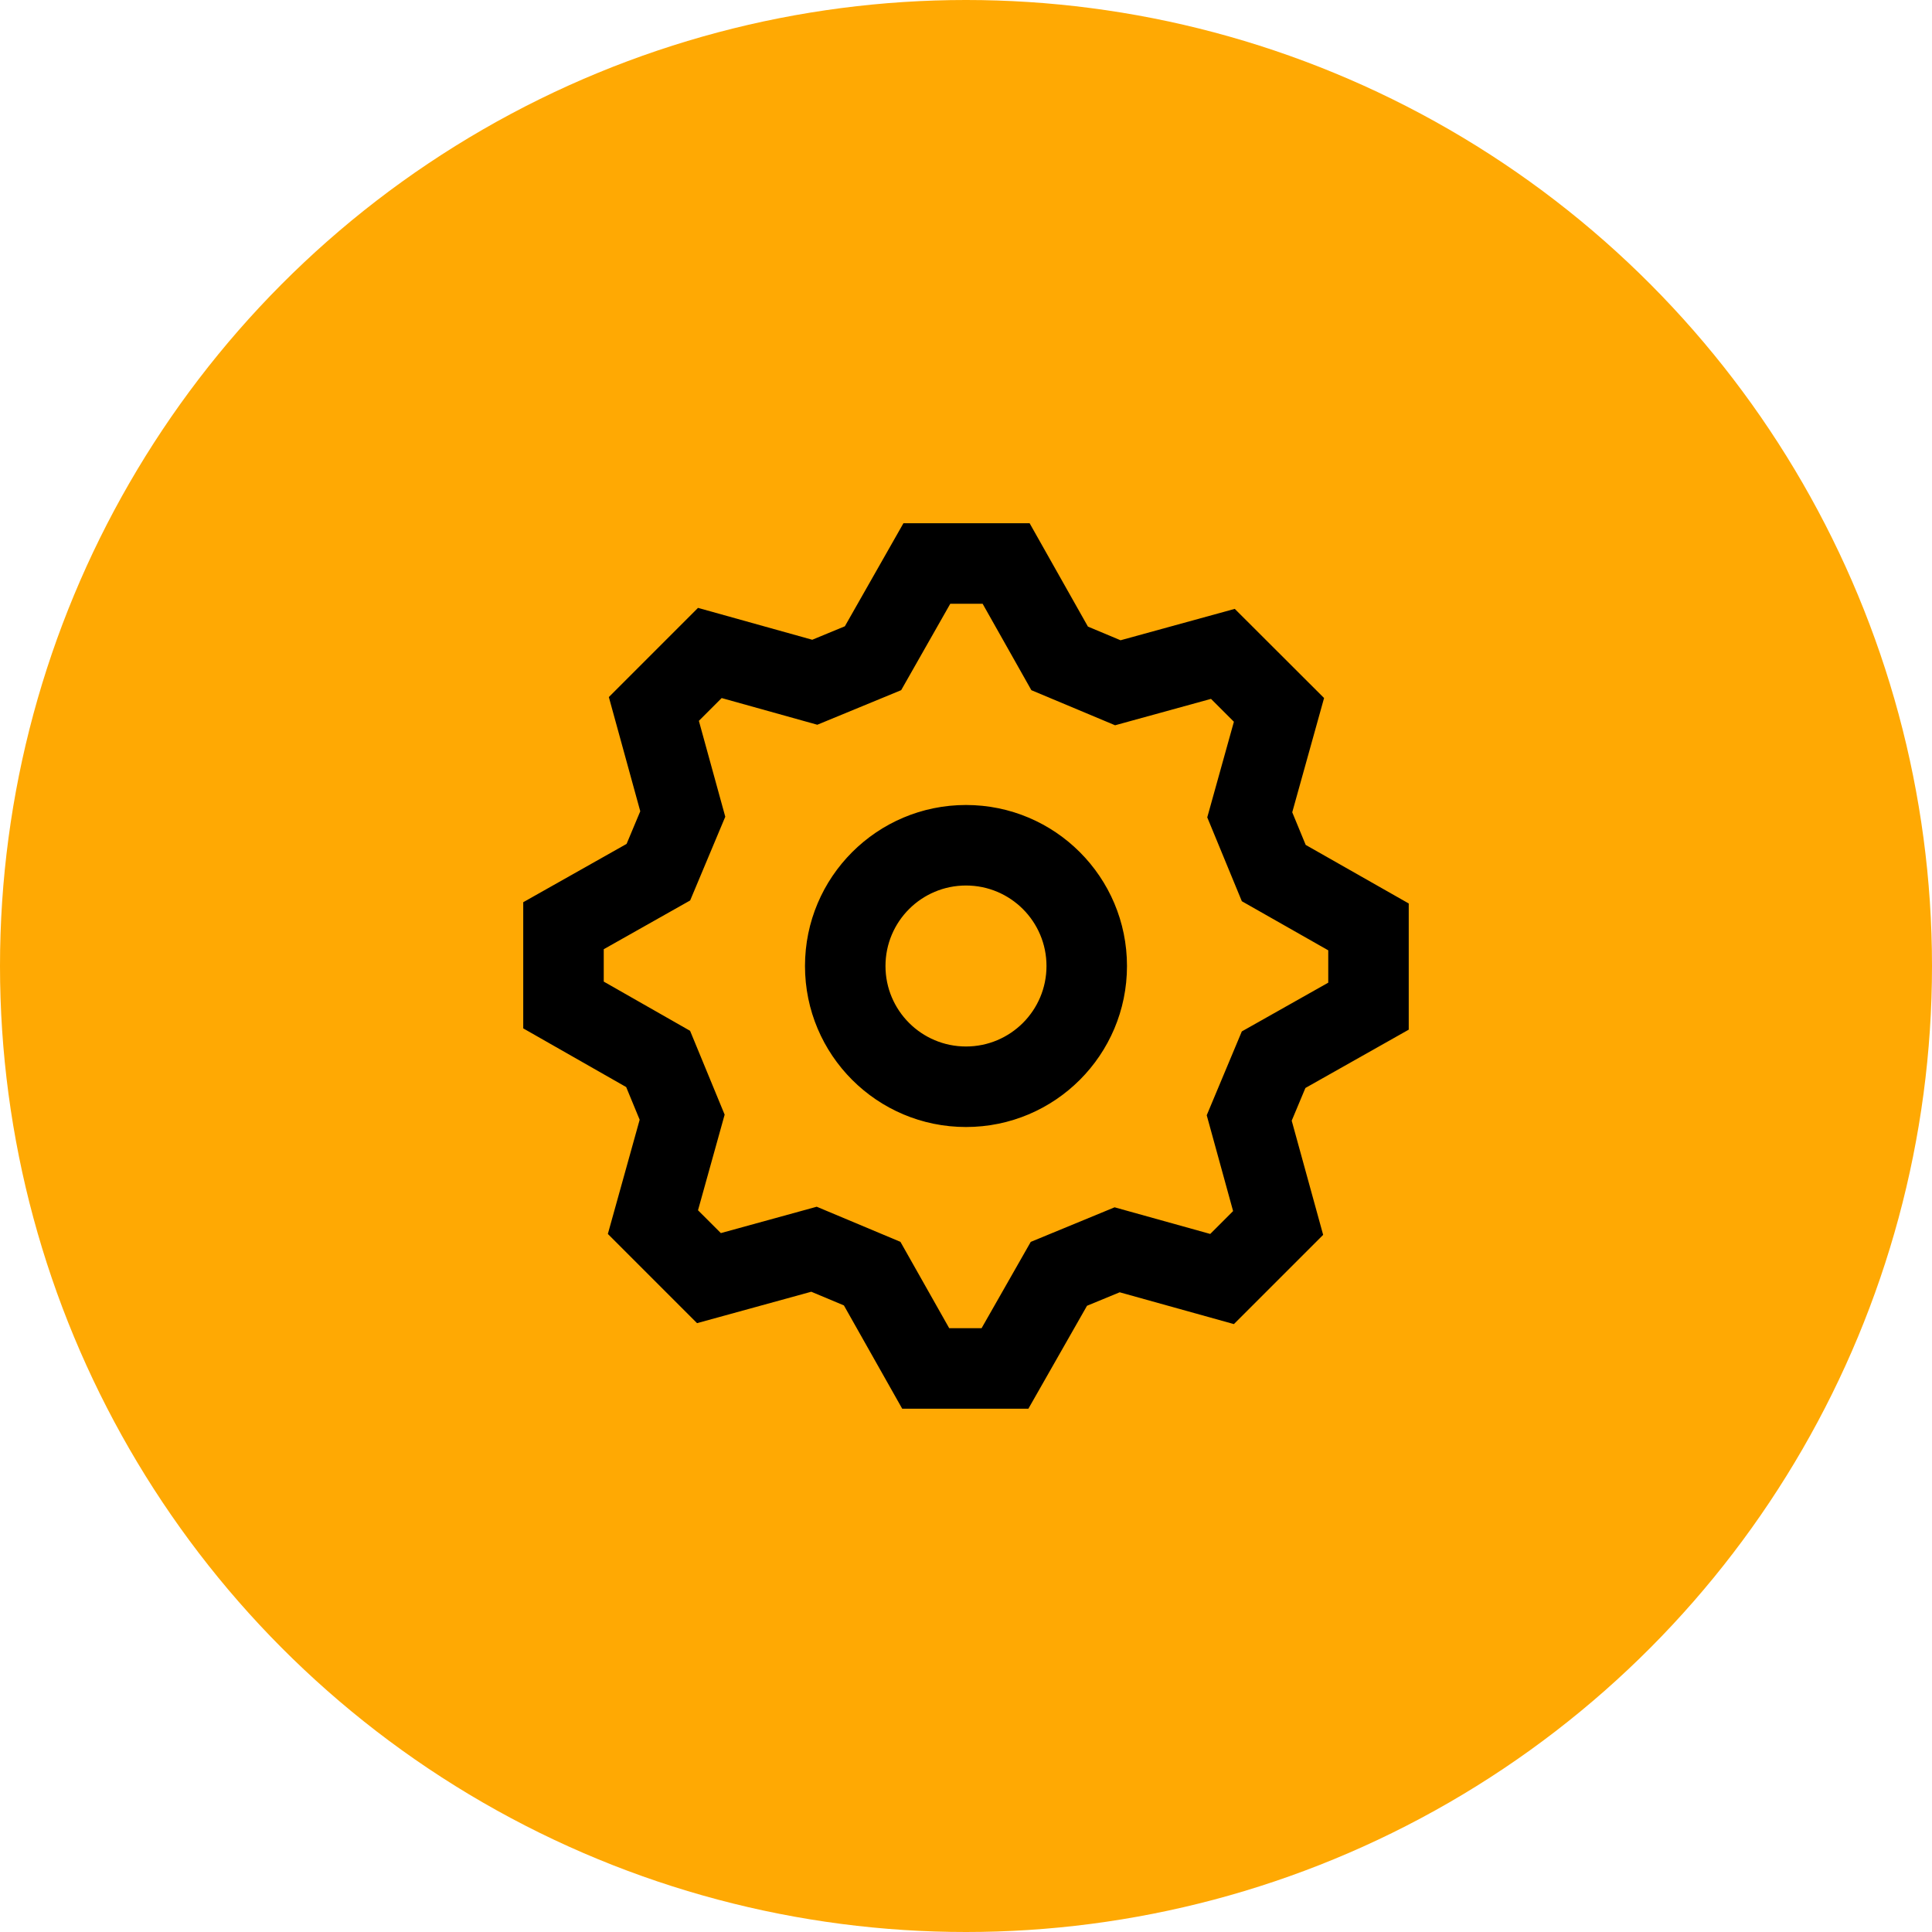
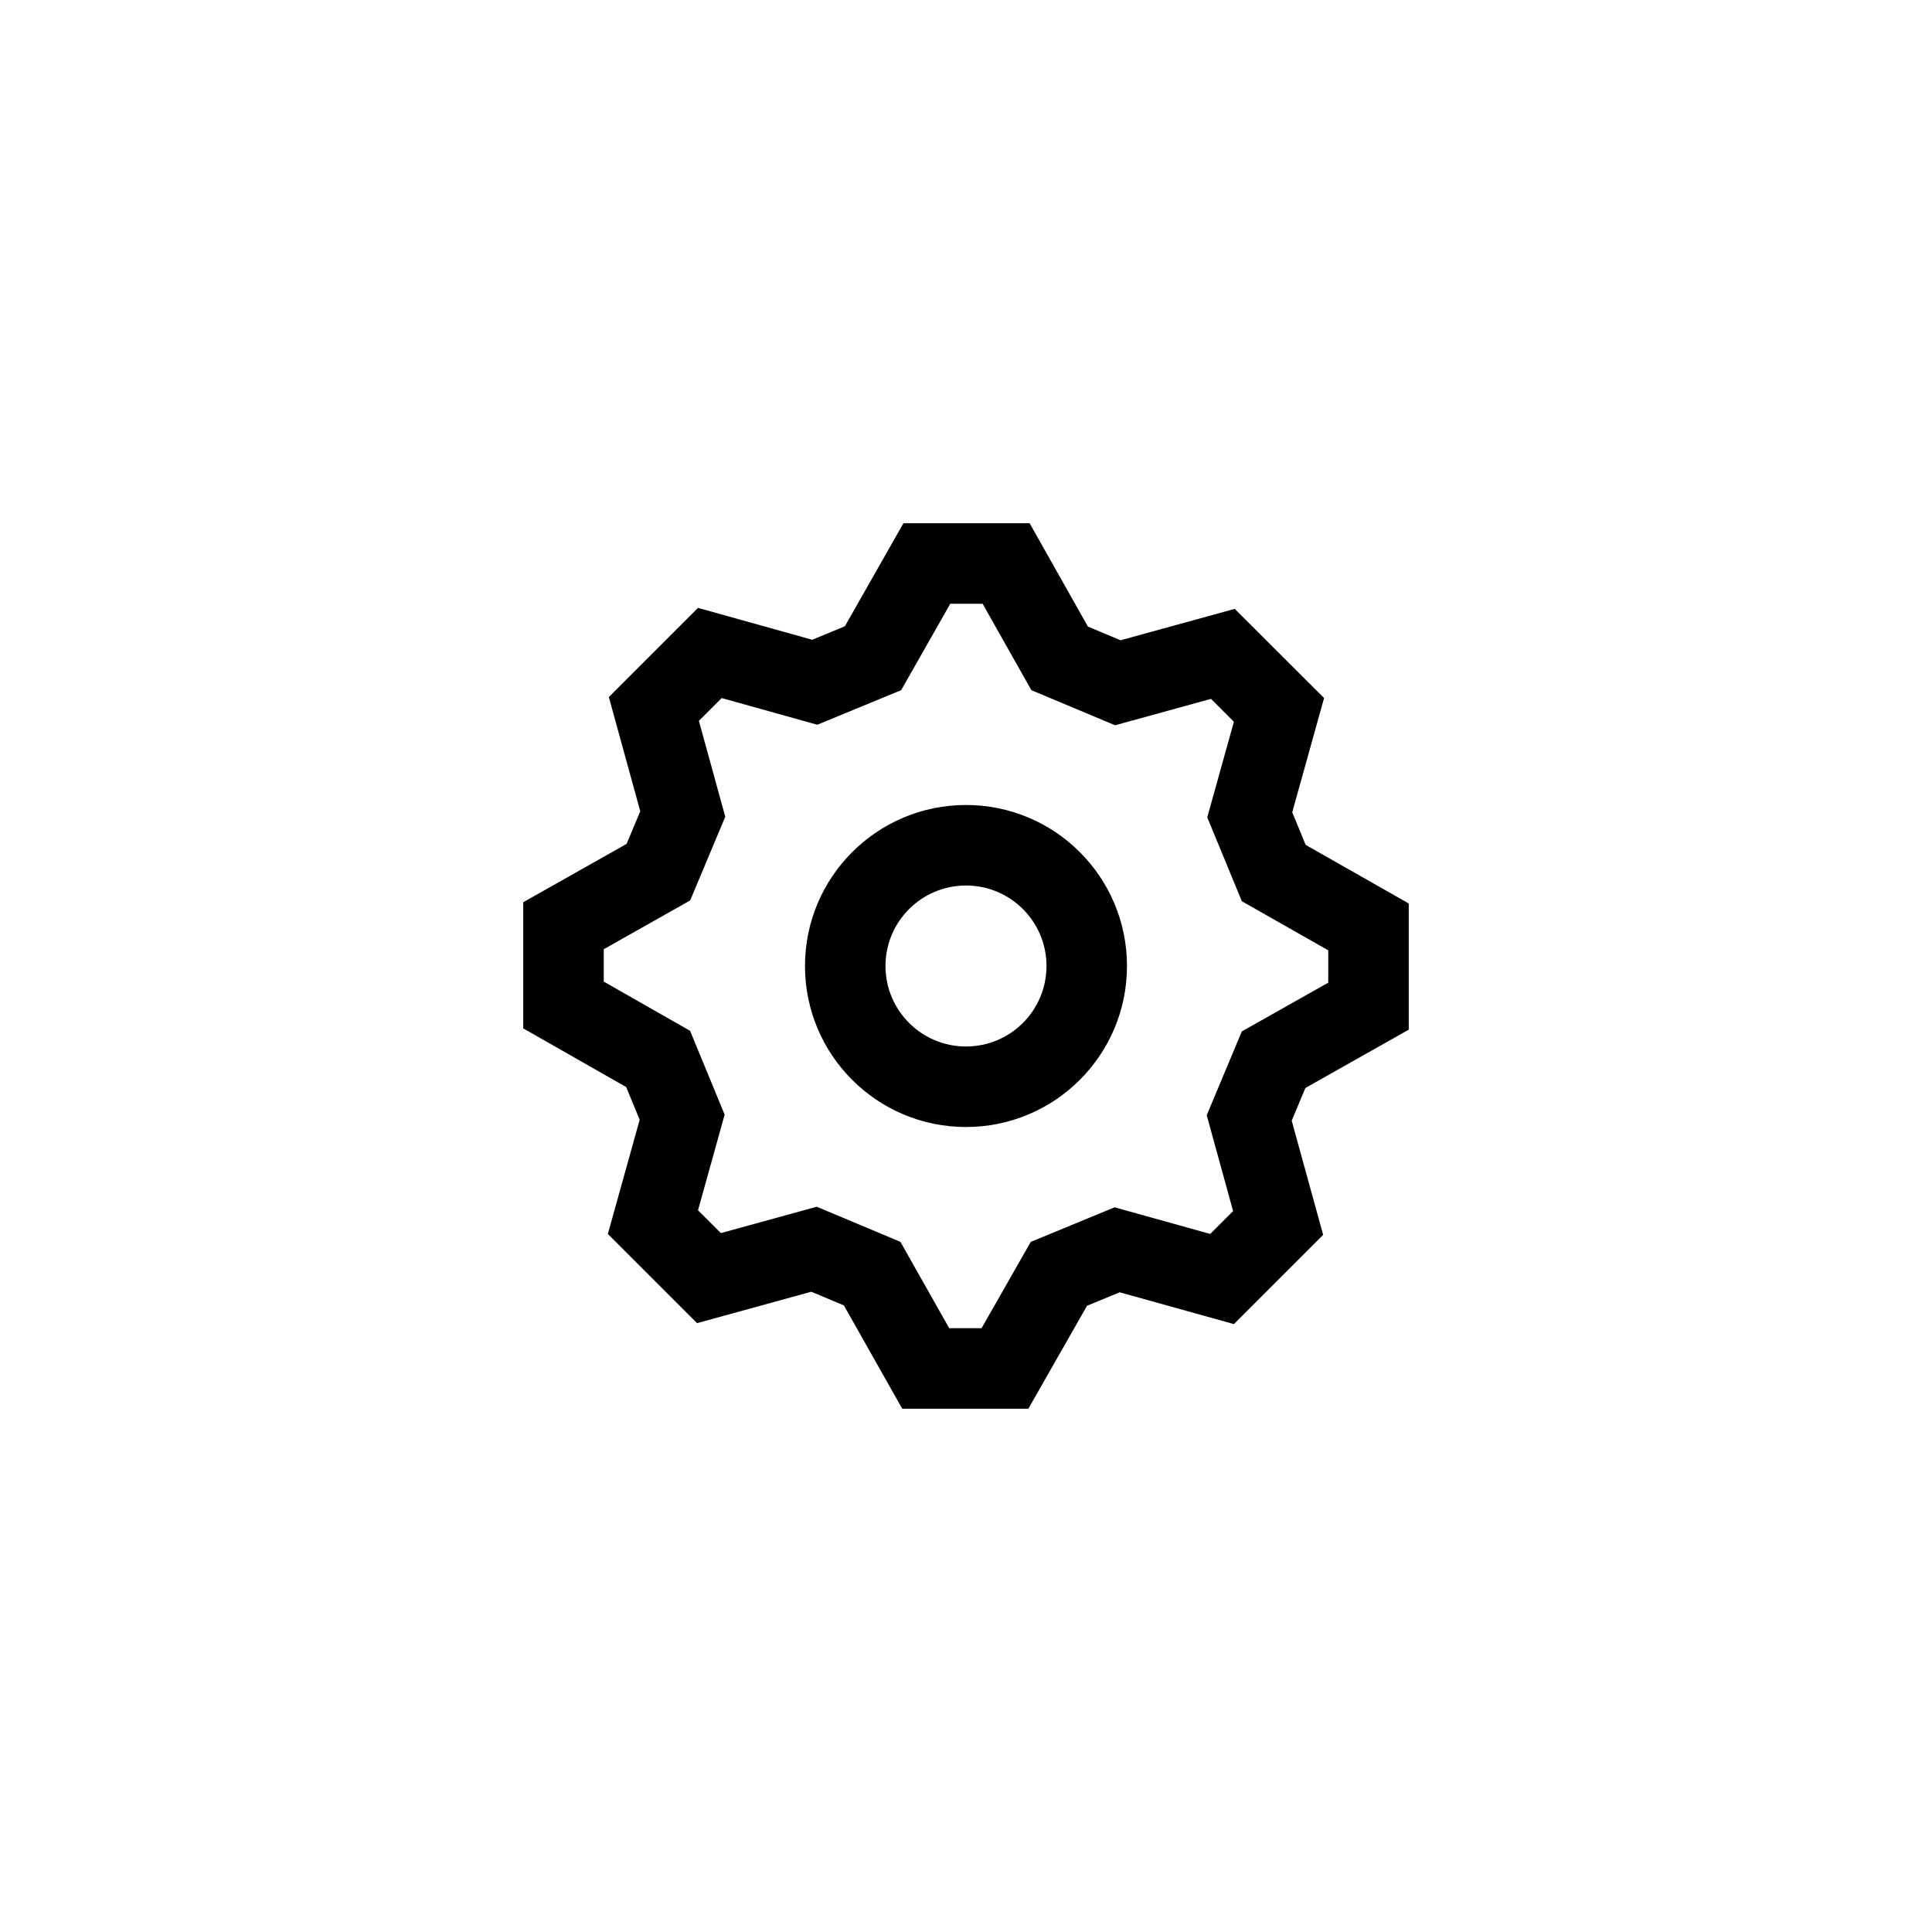
<svg xmlns="http://www.w3.org/2000/svg" width="80" height="80" viewBox="0 0 80 80" fill="none">
-   <circle cx="40" cy="40" r="40" fill="#FFA903" />
  <path fill-rule="evenodd" clip-rule="evenodd" d="M51.093 54.828L54.789 51.133L53.487 46.405L54.054 45.051L58.333 42.636V37.411L54.066 34.986L53.509 33.635L54.827 28.904L51.129 25.212L46.4 26.512L45.049 25.946L42.635 21.667H37.409L34.984 25.933L33.633 26.491L28.903 25.171L25.211 28.864L26.512 33.593L25.946 34.944L21.666 37.359V42.583L25.929 45.013L26.487 46.366L25.17 51.095L28.863 54.789L33.593 53.488L34.944 54.054L37.359 58.332H42.583L45.011 54.069L46.364 53.511L51.093 54.828ZM51.421 42.709L49.968 46.18L51.06 50.148L50.113 51.095L46.153 49.992L42.681 51.424L40.645 54.998H39.305L37.285 51.422L33.819 49.968L29.849 51.06L28.903 50.115L30.006 46.155L28.575 42.684L25 40.646V39.305L28.578 37.286L30.032 33.819L28.939 29.849L29.883 28.905L33.843 30.01L37.316 28.578L39.349 25H40.688L42.707 28.579L46.174 30.032L50.145 28.939L51.093 29.886L49.99 33.845L51.422 37.318L55 39.351V40.69L51.421 42.709ZM40 46.667C36.318 46.667 33.333 43.682 33.333 40C33.333 36.318 36.318 33.333 40 33.333C43.682 33.333 46.666 36.318 46.666 40C46.666 43.682 43.682 46.667 40 46.667ZM43.333 40C43.333 41.841 41.841 43.333 40 43.333C38.159 43.333 36.666 41.841 36.666 40C36.666 38.159 38.159 36.667 40 36.667C41.841 36.667 43.333 38.159 43.333 40Z" fill="black" />
</svg>